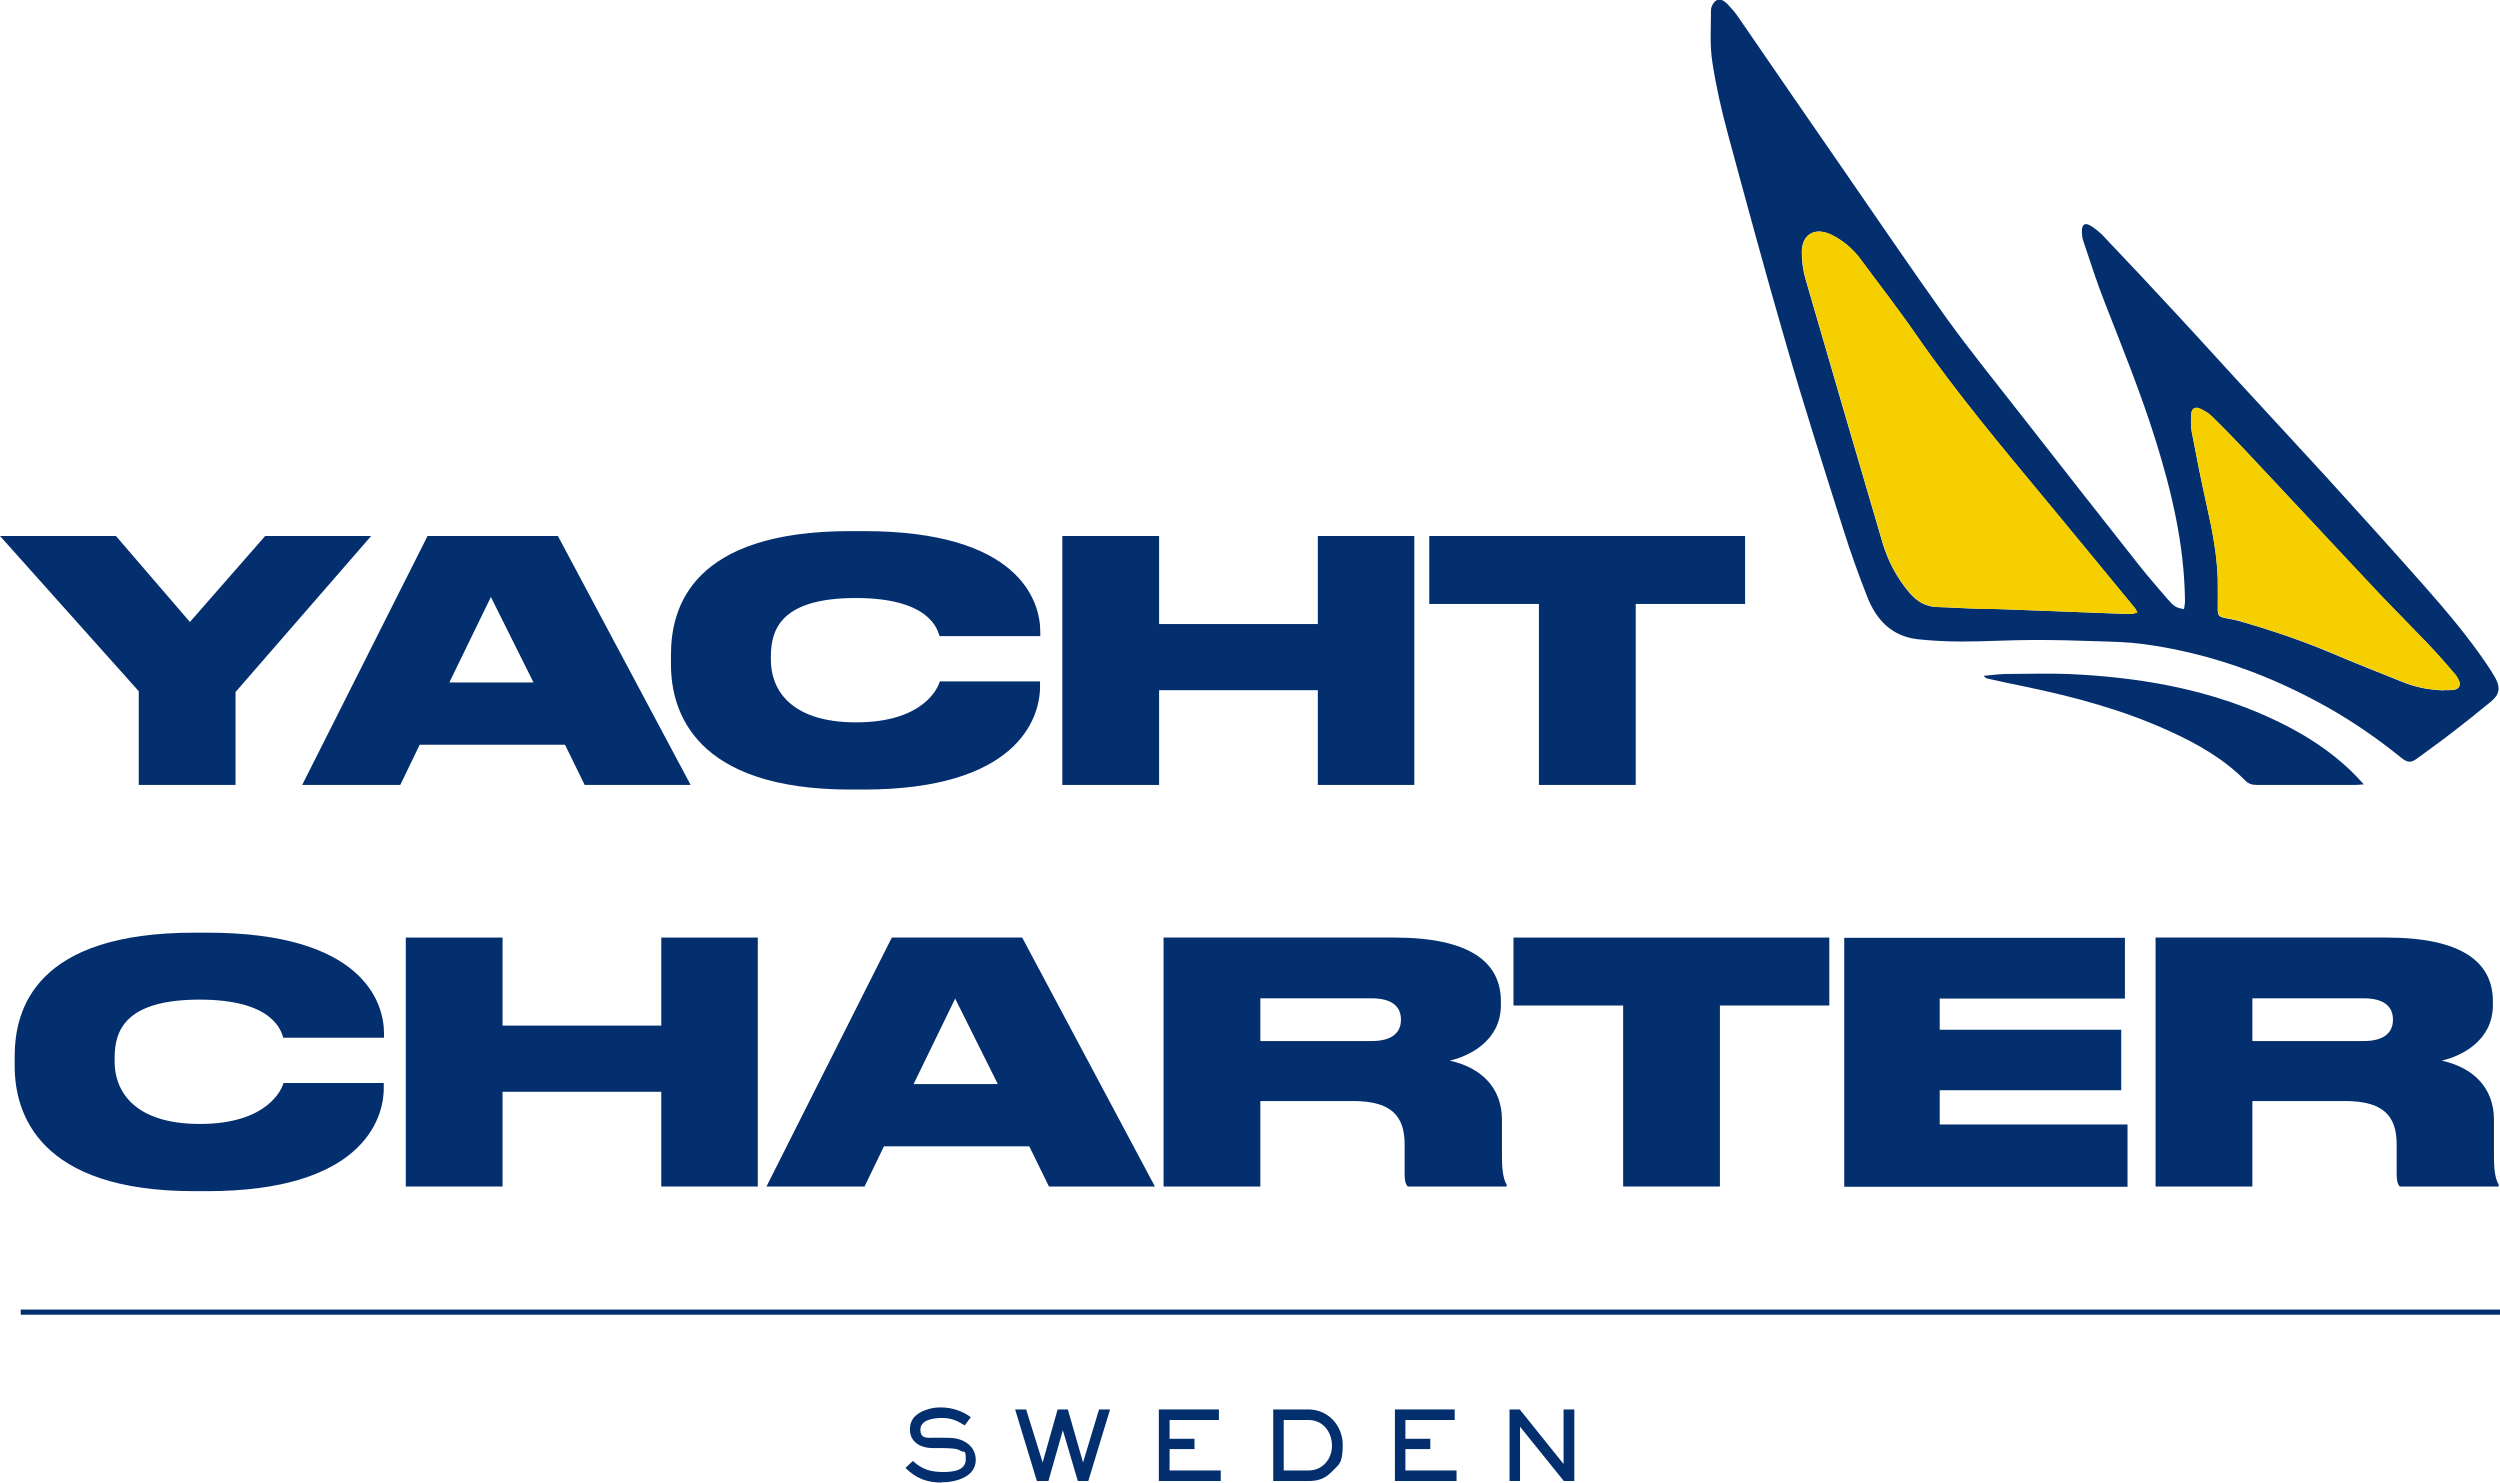
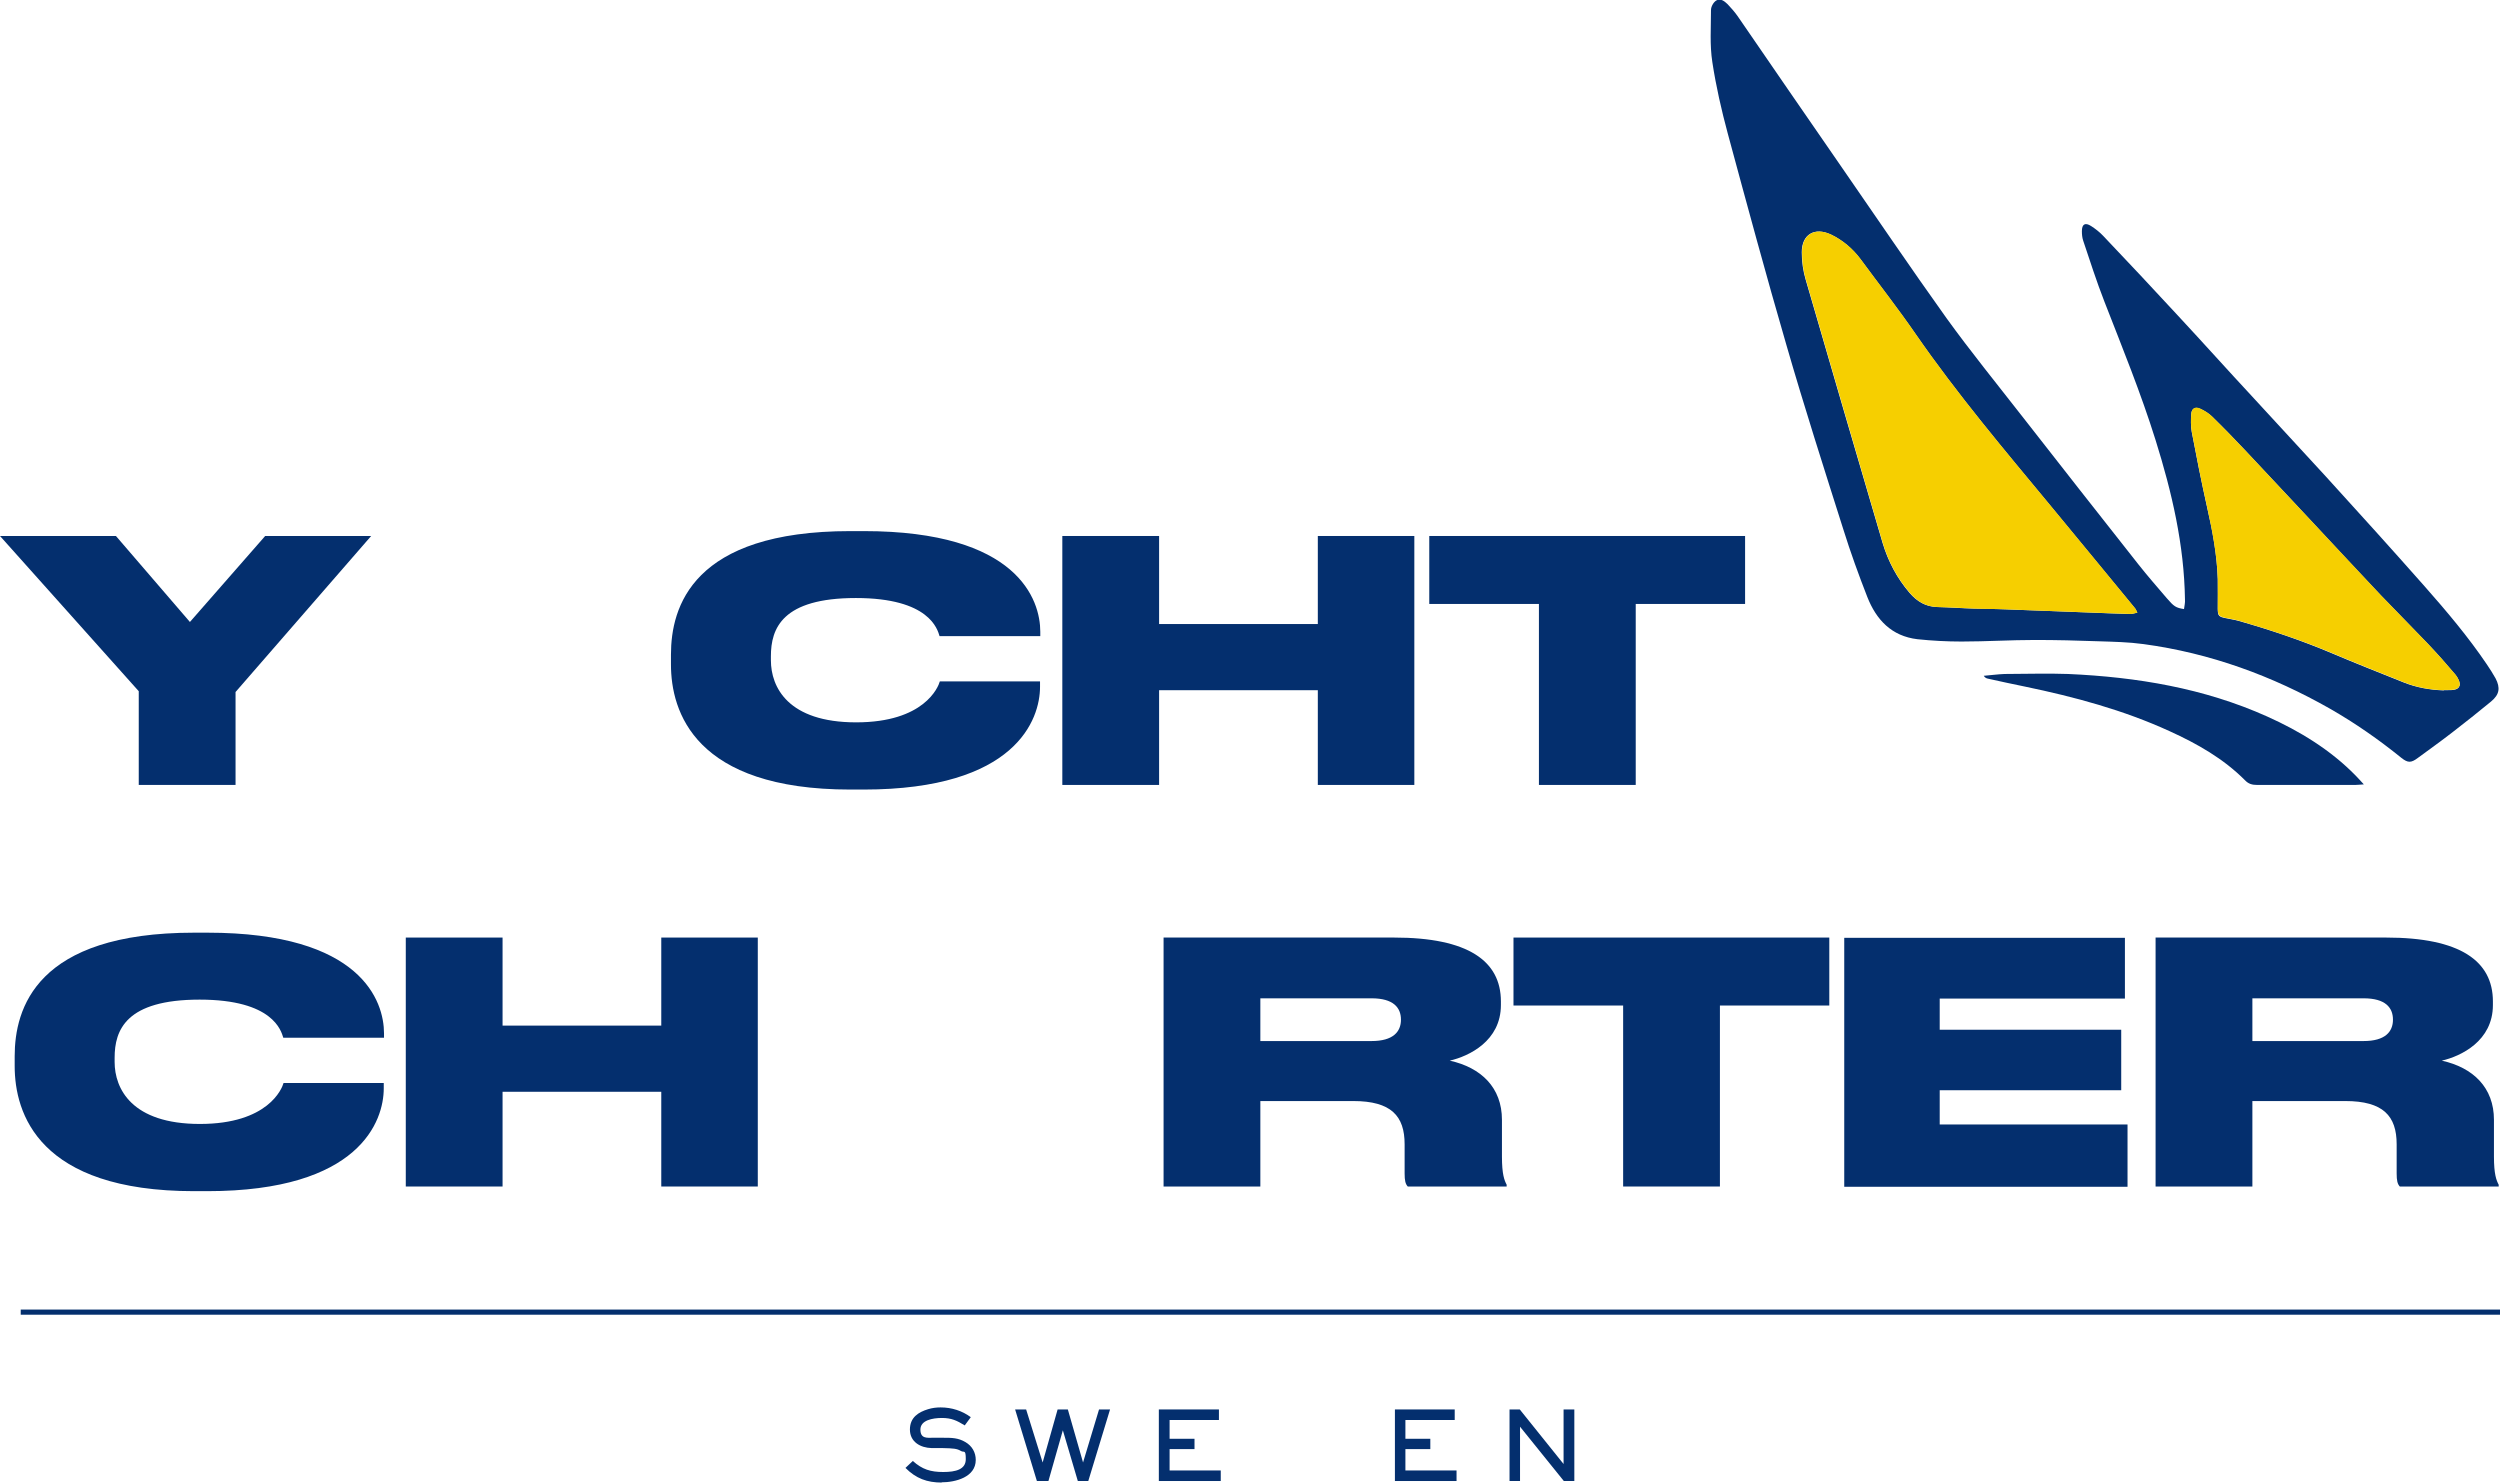
<svg xmlns="http://www.w3.org/2000/svg" width="86" height="51" viewBox="0 0 86 51" fill="none">
  <g id="logo" clip-path="url(#clip0_577_2293)">
    <g id="Group 1790">
      <path id="Vector" d="M75.127 20.97C75.145 20.838 75.172 20.731 75.163 20.625C75.136 18.739 74.712 16.932 74.153 15.143C73.647 13.523 73.007 11.955 72.393 10.379C72.123 9.688 71.897 8.98 71.662 8.28C71.626 8.174 71.617 8.059 71.617 7.953C71.617 7.713 71.725 7.643 71.933 7.775C72.086 7.873 72.231 7.988 72.348 8.112C73.214 9.024 74.081 9.945 74.929 10.866C75.786 11.787 76.625 12.726 77.482 13.647C78.322 14.568 79.179 15.48 80.018 16.401C81.155 17.65 82.292 18.907 83.41 20.173C84.168 21.032 84.908 21.909 85.549 22.857C85.657 23.016 85.757 23.175 85.847 23.335C86.018 23.663 85.982 23.893 85.693 24.132C85.251 24.495 84.809 24.849 84.358 25.195C83.97 25.496 83.573 25.779 83.176 26.071C82.941 26.248 82.833 26.248 82.608 26.071C81.832 25.443 81.019 24.876 80.153 24.38C78.159 23.246 76.03 22.467 73.738 22.157C73.223 22.086 72.709 22.077 72.195 22.06C71.464 22.033 70.733 22.015 70.002 22.015C69.163 22.015 68.315 22.069 67.476 22.069C66.97 22.069 66.465 22.042 65.96 21.989C65.066 21.883 64.543 21.316 64.236 20.537C63.938 19.775 63.659 19.005 63.415 18.225C62.747 16.117 62.071 14.01 61.457 11.884C60.753 9.467 60.095 7.032 59.436 4.596C59.219 3.79 59.03 2.967 58.904 2.134C58.813 1.55 58.858 0.948 58.858 0.346C58.858 0.23 58.94 0.08 59.039 0.018C59.174 -0.071 59.319 0.036 59.427 0.142C59.553 0.275 59.67 0.408 59.77 0.549C60.934 2.241 62.098 3.941 63.271 5.632C64.498 7.404 65.707 9.192 66.961 10.946C67.791 12.097 68.694 13.204 69.569 14.329C70.895 16.029 72.231 17.729 73.566 19.421C73.873 19.81 74.207 20.191 74.532 20.572C74.784 20.864 74.847 20.909 75.136 20.953L75.127 20.97ZM73.521 21.077C73.494 21.015 73.476 20.97 73.449 20.935C72.484 19.766 71.527 18.597 70.561 17.428C68.955 15.489 67.331 13.567 65.897 11.495C65.292 10.618 64.633 9.777 64.002 8.918C63.731 8.555 63.388 8.263 62.982 8.068C62.414 7.802 61.98 8.068 61.98 8.679C61.98 8.998 62.026 9.325 62.116 9.626C62.991 12.646 63.875 15.666 64.76 18.677C64.949 19.306 65.256 19.89 65.689 20.395C65.942 20.687 66.239 20.873 66.645 20.882C67.061 20.891 67.476 20.926 67.891 20.935C68.261 20.944 68.631 20.944 69.001 20.962C69.93 20.997 70.868 21.032 71.798 21.068C72.294 21.086 72.79 21.112 73.278 21.121C73.35 21.121 73.422 21.094 73.512 21.077H73.521ZM84.069 23.742C84.114 23.742 84.159 23.742 84.205 23.742C84.367 23.742 84.566 23.742 84.611 23.583C84.638 23.477 84.547 23.308 84.466 23.211C84.159 22.848 83.844 22.485 83.51 22.139C82.977 21.581 82.436 21.041 81.904 20.483C81.155 19.695 80.406 18.889 79.666 18.092C78.845 17.216 78.024 16.33 77.203 15.462C76.842 15.081 76.481 14.701 76.102 14.338C75.984 14.222 75.84 14.134 75.687 14.063C75.515 13.983 75.389 14.054 75.38 14.24C75.362 14.444 75.362 14.665 75.398 14.869C75.56 15.728 75.732 16.587 75.921 17.437C76.111 18.261 76.264 19.084 76.291 19.925C76.3 20.271 76.291 20.607 76.291 20.953C76.291 21.183 76.327 21.218 76.553 21.263C76.706 21.298 76.86 21.316 77.013 21.36C78.105 21.67 79.179 22.033 80.225 22.476C81.037 22.821 81.868 23.149 82.689 23.477C83.131 23.654 83.591 23.733 84.069 23.751V23.742Z" fill="#042F6E" />
      <path id="Vector_2" d="M81.299 26.984C81.154 26.993 81.082 27.002 81.019 27.002C79.891 27.002 78.772 27.002 77.644 27.002C77.473 27.002 77.347 26.966 77.229 26.842C76.489 26.098 75.587 25.585 74.631 25.151C73.043 24.424 71.364 23.973 69.659 23.619C69.235 23.53 68.802 23.442 68.377 23.344C68.332 23.335 68.278 23.309 68.242 23.247C68.477 23.229 68.72 23.194 68.955 23.185C69.686 23.185 70.417 23.158 71.148 23.185C73.512 23.291 75.813 23.672 77.987 24.646C79.115 25.151 80.171 25.797 81.037 26.683C81.109 26.762 81.191 26.842 81.317 26.984H81.299Z" fill="#042F6E" />
      <path id="Vector_3" d="M73.521 21.077C73.431 21.095 73.359 21.121 73.286 21.121C72.79 21.104 72.294 21.086 71.806 21.068C70.877 21.033 69.939 20.997 69.009 20.962C68.639 20.944 68.269 20.953 67.899 20.935C67.484 20.918 67.069 20.891 66.654 20.882C66.248 20.873 65.95 20.688 65.698 20.395C65.265 19.89 64.958 19.315 64.768 18.677C63.884 15.657 63 12.646 62.125 9.627C62.034 9.326 61.989 8.998 61.989 8.679C61.989 8.068 62.422 7.802 62.991 8.068C63.397 8.263 63.74 8.555 64.01 8.918C64.642 9.777 65.301 10.618 65.905 11.495C67.34 13.568 68.964 15.489 70.57 17.429C71.536 18.598 72.501 19.767 73.458 20.935C73.485 20.971 73.494 21.015 73.53 21.077H73.521Z" fill="#F6CF00" />
      <path id="Vector_4" d="M84.069 23.742C83.591 23.734 83.13 23.645 82.688 23.468C81.867 23.14 81.046 22.813 80.225 22.467C79.178 22.024 78.105 21.67 77.013 21.351C76.859 21.307 76.706 21.289 76.552 21.254C76.327 21.201 76.3 21.165 76.291 20.944C76.291 20.599 76.291 20.262 76.291 19.917C76.264 19.076 76.101 18.252 75.921 17.428C75.731 16.578 75.56 15.719 75.398 14.86C75.362 14.656 75.362 14.444 75.379 14.231C75.398 14.046 75.515 13.975 75.686 14.054C75.84 14.125 75.984 14.214 76.101 14.329C76.471 14.692 76.841 15.073 77.202 15.454C78.023 16.33 78.844 17.207 79.665 18.084C80.415 18.881 81.154 19.678 81.903 20.475C82.436 21.033 82.977 21.573 83.509 22.131C83.834 22.476 84.159 22.839 84.466 23.202C84.547 23.3 84.637 23.477 84.61 23.574C84.565 23.734 84.367 23.734 84.204 23.734C84.159 23.734 84.114 23.734 84.069 23.734V23.742Z" fill="#F6CF00" />
      <path id="Vector_5" d="M4.773 23.778L0 18.438H3.988L6.533 21.396L9.122 18.438H12.768L8.103 23.805V27.002H4.773V23.778Z" fill="#042F6E" />
-       <path id="Vector_6" d="M19.427 25.62H14.437L13.769 27.002H10.395L14.708 18.438H19.192L23.758 27.002H20.113L19.436 25.62H19.427ZM16.891 20.528L15.457 23.477H18.353L16.882 20.528H16.891Z" fill="#042F6E" />
      <path id="Vector_7" d="M29.253 27.161C23.893 27.161 23.081 24.477 23.081 22.857V22.52C23.081 20.882 23.812 18.27 29.253 18.27H29.713C35.019 18.27 35.786 20.634 35.786 21.732V21.883H32.321C32.249 21.652 31.978 20.572 29.442 20.572C26.907 20.572 26.519 21.617 26.519 22.573V22.715C26.519 23.636 27.105 24.849 29.451 24.849C31.797 24.849 32.276 23.636 32.33 23.441H35.777V23.627C35.777 24.743 34.956 27.161 29.704 27.161H29.244H29.253Z" fill="#042F6E" />
      <path id="Vector_8" d="M36.544 18.438H39.873V21.467H45.333V18.438H48.653V27.002H45.333V23.743H39.873V27.002H36.544V18.438Z" fill="#042F6E" />
      <path id="Vector_9" d="M52.93 20.776H49.167V18.438H60.031V20.776H56.269V27.002H52.939V20.776H52.93Z" fill="#042F6E" />
      <path id="Vector_10" d="M6.677 40.976C1.317 40.976 0.505 38.292 0.505 36.672V36.335C0.505 34.697 1.236 32.084 6.677 32.084H7.137C12.443 32.084 13.21 34.449 13.21 35.547V35.698H9.745C9.673 35.467 9.402 34.387 6.867 34.387C4.331 34.387 3.943 35.432 3.943 36.388V36.53C3.943 37.451 4.53 38.664 6.876 38.664C9.222 38.664 9.7 37.451 9.754 37.256H13.201V37.442C13.201 38.558 12.38 40.976 7.128 40.976H6.668H6.677Z" fill="#042F6E" />
      <path id="Vector_11" d="M13.959 32.252H17.288V35.281H22.748V32.252H26.068V40.816H22.748V37.557H17.288V40.816H13.959V32.252Z" fill="#042F6E" />
-       <path id="Vector_12" d="M35.398 39.434H30.408L29.74 40.816H26.366L30.679 32.252H35.163L39.729 40.816H36.084L35.407 39.434H35.398ZM32.862 34.342L31.428 37.291H34.324L32.853 34.342H32.862Z" fill="#042F6E" />
      <path id="Vector_13" d="M43.356 40.816H40.027V32.252H47.958C50.503 32.252 51.631 33.058 51.631 34.449V34.573C51.631 35.812 50.53 36.335 49.871 36.486C50.954 36.725 51.667 37.415 51.667 38.522V39.789C51.667 40.391 51.748 40.603 51.829 40.754V40.816H48.427C48.346 40.727 48.319 40.612 48.319 40.364V39.364C48.319 38.389 47.859 37.876 46.551 37.876H43.356V40.816ZM43.356 35.812H47.182C47.922 35.812 48.193 35.494 48.193 35.077C48.193 34.661 47.931 34.342 47.182 34.342H43.356V35.812Z" fill="#042F6E" />
      <path id="Vector_14" d="M55.827 34.59H52.064V32.252H62.928V34.59H59.165V40.816H55.836V34.59H55.827Z" fill="#042F6E" />
      <path id="Vector_15" d="M73.097 32.252V34.351H66.726V35.423H72.97V37.504H66.726V38.682H73.187V40.825H63.442V32.261H73.097V32.252Z" fill="#042F6E" />
      <path id="Vector_16" d="M77.482 40.816H74.152V32.252H82.084C84.628 32.252 85.756 33.058 85.756 34.449V34.573C85.756 35.812 84.655 36.335 83.997 36.486C85.079 36.725 85.792 37.415 85.792 38.522V39.789C85.792 40.391 85.874 40.603 85.955 40.754V40.816H82.553C82.472 40.727 82.445 40.612 82.445 40.364V39.364C82.445 38.389 81.984 37.876 80.676 37.876H77.482V40.816ZM77.482 35.812H81.308C82.048 35.812 82.318 35.494 82.318 35.077C82.318 34.661 82.057 34.342 81.308 34.342H77.482V35.812Z" fill="#042F6E" />
      <path id="Vector_17" d="M32.402 51C31.888 51 31.509 50.859 31.148 50.496L31.401 50.257C31.725 50.549 32.014 50.637 32.447 50.637C32.88 50.637 33.223 50.549 33.223 50.194C33.223 49.84 33.16 49.982 33.052 49.911C32.916 49.831 32.799 49.823 32.429 49.814H32.05C31.662 49.805 31.301 49.601 31.301 49.176C31.301 48.751 31.608 48.574 31.924 48.477C32.068 48.432 32.213 48.415 32.357 48.415C32.736 48.415 33.097 48.53 33.395 48.751L33.187 49.034C32.916 48.866 32.727 48.778 32.402 48.778C32.077 48.778 31.662 48.857 31.662 49.176C31.662 49.495 31.888 49.459 32.086 49.459H32.456C32.736 49.459 32.962 49.459 33.214 49.61C33.44 49.743 33.566 49.964 33.566 50.221C33.566 50.814 32.871 50.992 32.384 50.992L32.402 51Z" fill="#042F6E" />
      <path id="Vector_18" d="M37.455 50.947H37.077L36.562 49.202L36.066 50.947H35.669L34.92 48.485H35.299L35.867 50.309L36.382 48.485H36.734L37.257 50.309L37.807 48.485H38.186L37.437 50.947H37.455Z" fill="#042F6E" />
      <path id="Vector_19" d="M39.864 50.947V48.485H41.931V48.848H40.234V49.494H41.091V49.849H40.234V50.584H41.994V50.947H39.864Z" fill="#042F6E" />
-       <path id="Vector_20" d="M45.82 50.619C45.594 50.858 45.351 50.947 45.017 50.947H43.799V48.485H45.008C45.694 48.485 46.19 49.043 46.19 49.707C46.19 50.371 46.046 50.38 45.82 50.619ZM45.017 48.848H44.16V50.584H45.017C45.504 50.584 45.82 50.185 45.82 49.733C45.82 49.282 45.531 48.848 45.008 48.848H45.017Z" fill="#042F6E" />
      <path id="Vector_21" d="M47.985 50.947V48.485H50.042V48.848H48.346V49.494H49.203V49.849H48.346V50.584H50.105V50.947H47.976H47.985Z" fill="#042F6E" />
      <path id="Vector_22" d="M53.796 50.947L52.289 49.078V50.947H51.928V48.485H52.28L53.787 50.362V48.485H54.157V50.947H53.796Z" fill="#042F6E" />
      <path id="Vector_23" d="M86 45.049H0.713V45.226H86V45.049Z" fill="#042F6E" />
    </g>
  </g>
  <defs>
    <clipPath id="clip0_577_2293">
      <rect width="86" height="51" fill="white" />
    </clipPath>
  </defs>
</svg>